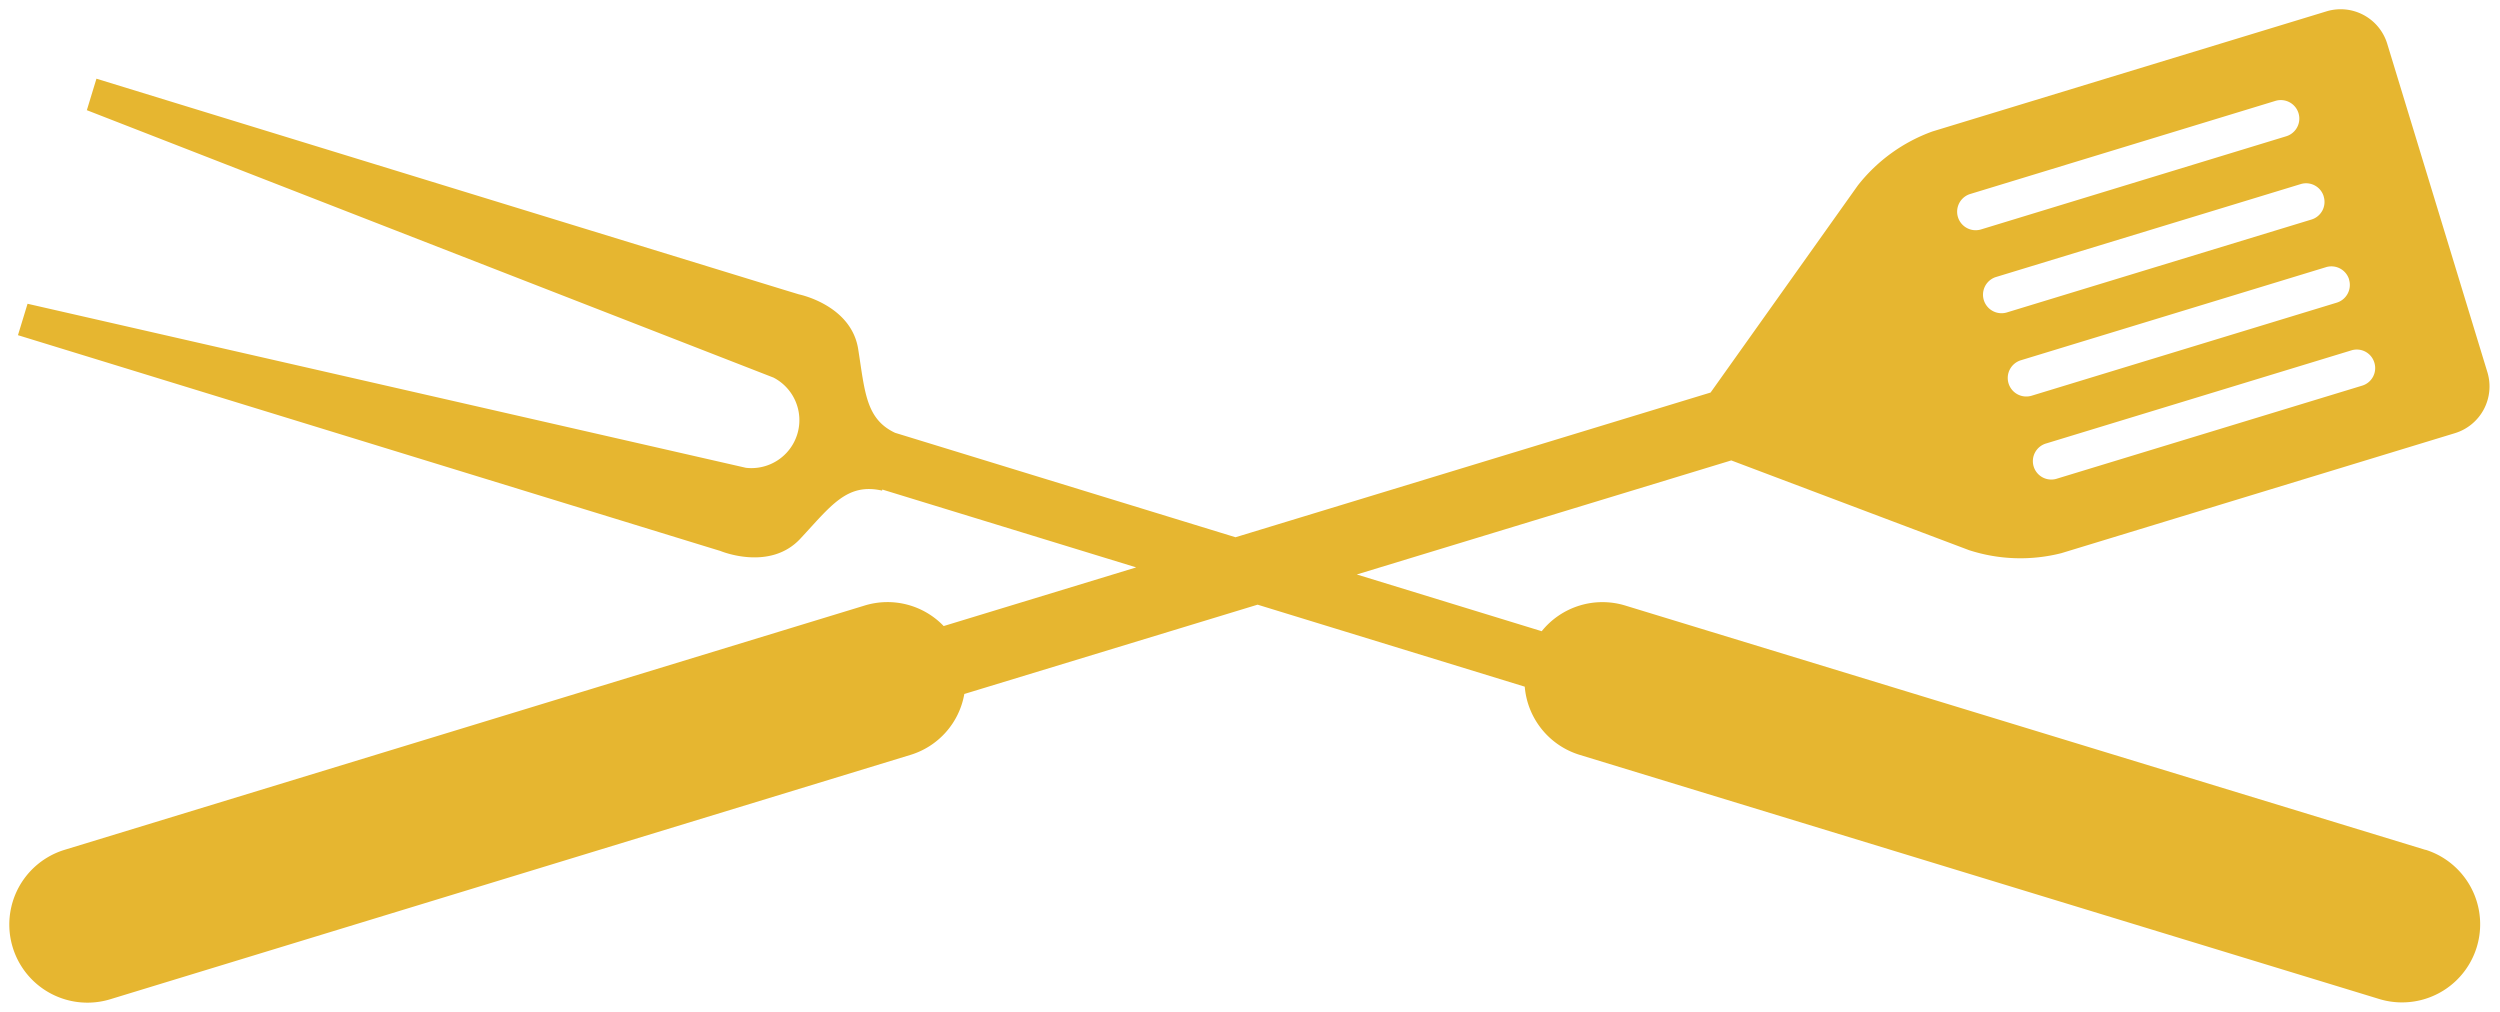
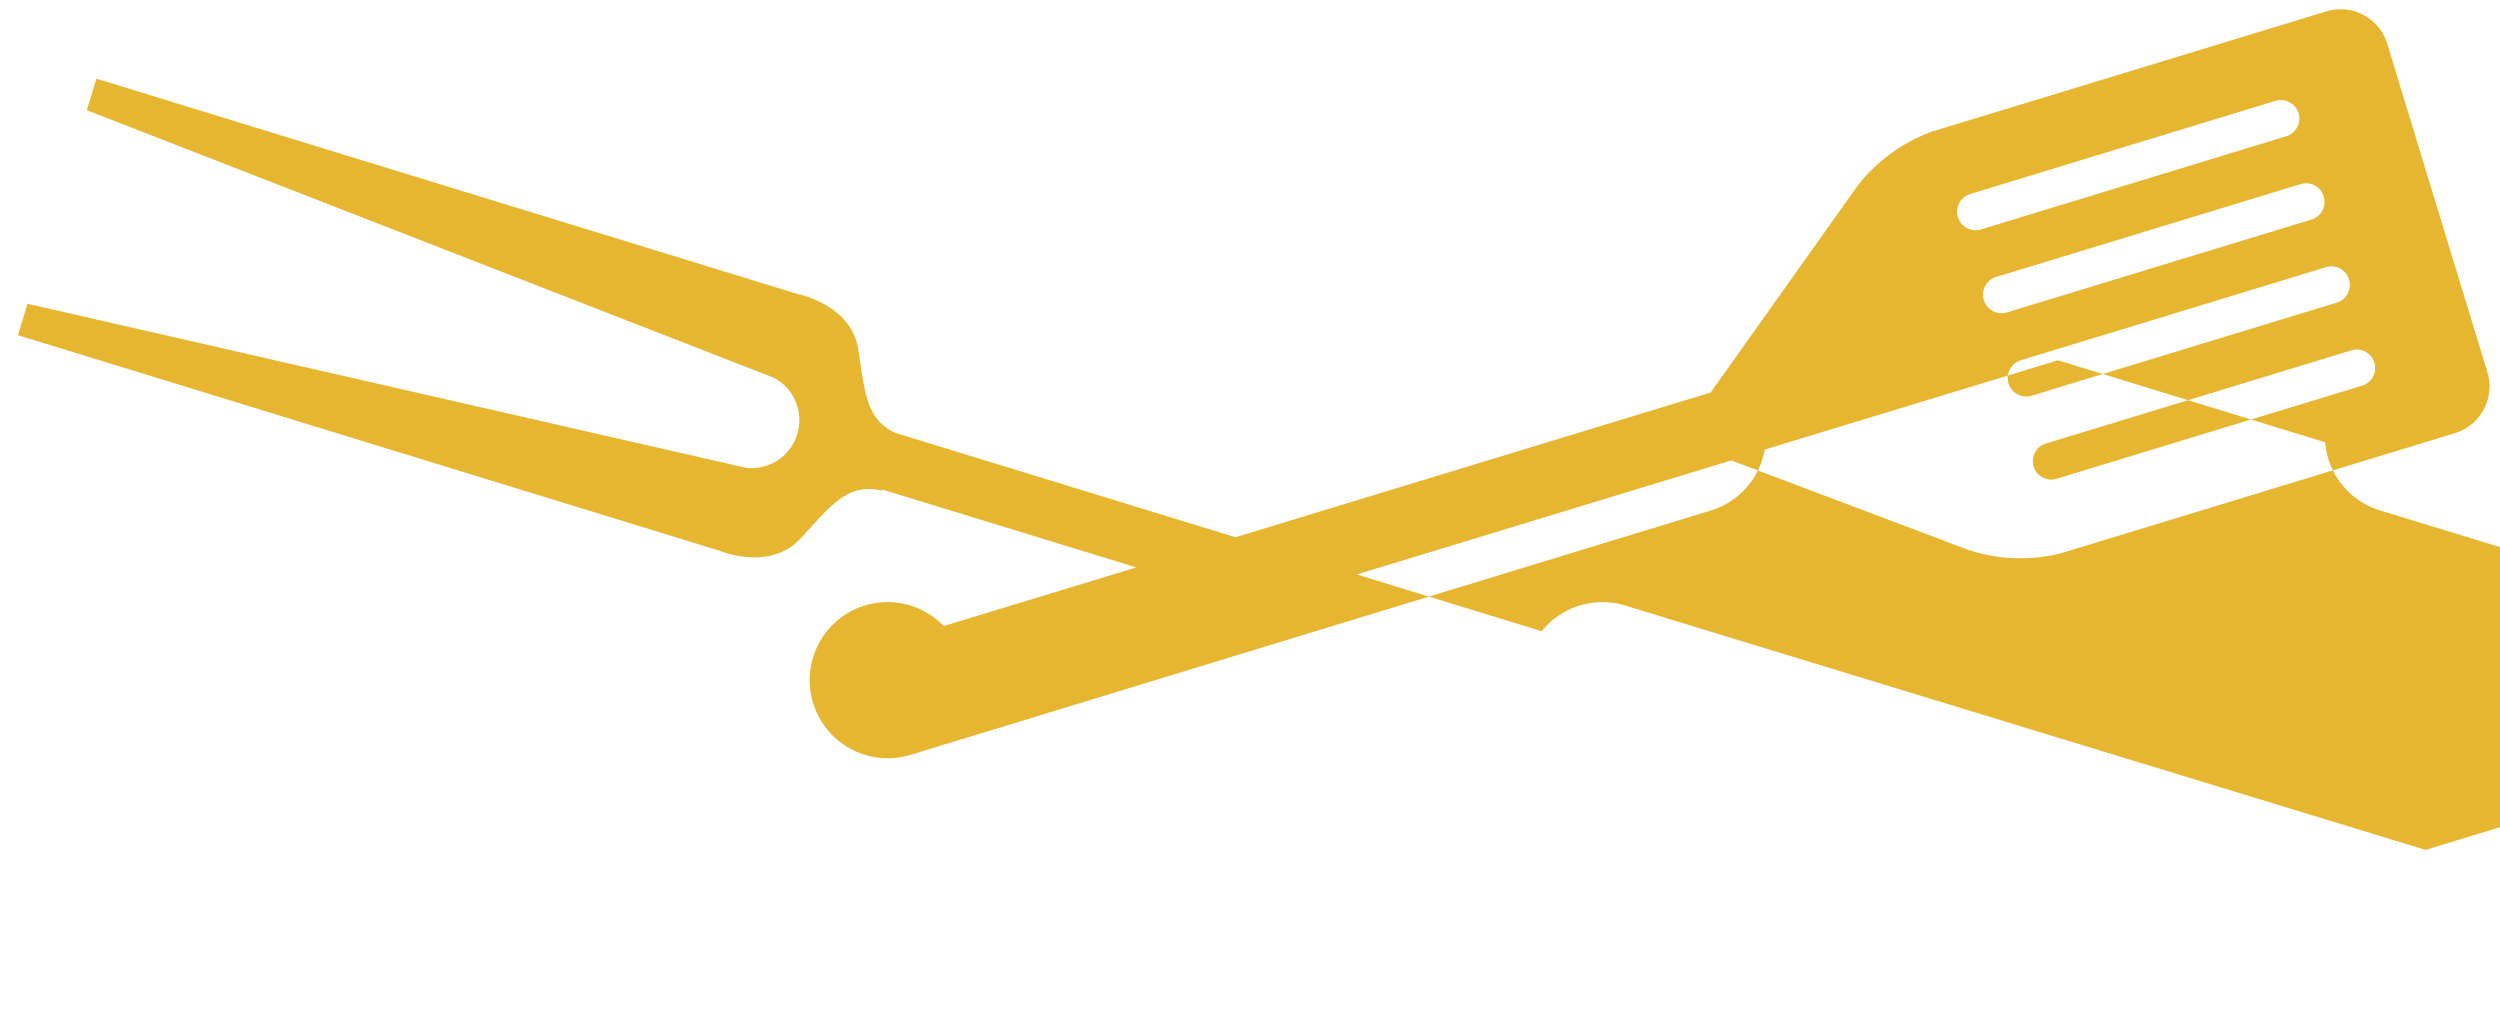
<svg xmlns="http://www.w3.org/2000/svg" width="138.092" height="55.903" viewBox="0 0 138.092 55.903">
  <defs>
    <style>
      .cls-1 {
        fill: #e6b630;
        stroke: rgba(0,0,0,0);
        stroke-miterlimit: 10;
        fill-rule: evenodd;
      }
    </style>
  </defs>
-   <path id="Pfad_50" data-name="Pfad 50" class="cls-1" d="M500.008,332.373l-44.216-13.5a4.308,4.308,0,0,0-4.607,1.42l-10.214-3.134,20.685-6.3v0l13.137,4.958a9.205,9.205,0,0,0,5.089.167l21.749-6.631A2.7,2.7,0,0,0,503.426,306l-5.537-18.156a2.691,2.691,0,0,0-3.359-1.789l-21.75,6.629a9.218,9.218,0,0,0-4.131,2.983l-8.136,11.443v0l-26.241,7.993-18.805-5.769c-1.623-.762-1.667-2.284-2.037-4.62-.383-2.443-3.27-3.026-3.27-3.026l-.784-.238-38.023-11.676-.53,1.739,37.931,14.772a2.649,2.649,0,0,1-1.525,4.982l-39.681-9.061-.53,1.735,38.021,11.681.782.239s2.716,1.14,4.408-.674,2.57-3.1,4.517-2.661l.019-.058,14.021,4.3-10.634,3.24a4.3,4.3,0,0,0-4.344-1.14l-44.211,13.5a4.315,4.315,0,1,0,2.517,8.255l44.21-13.5a4.293,4.293,0,0,0,2.968-3.363l16.2-4.933,14.756,4.529a4.311,4.311,0,0,0,3.034,3.767l44.212,13.5a4.316,4.316,0,0,0,2.518-8.256Zm-2.83-26.913a1.013,1.013,0,0,1-.67,1.268l-16.855,5.136a1.017,1.017,0,1,1-.6-1.943l16.859-5.142A1.011,1.011,0,0,1,497.178,305.46Zm-1.4-4.595a1.023,1.023,0,0,1-.674,1.279l-16.853,5.14a1.023,1.023,0,0,1-.6-1.957l16.855-5.142A1.021,1.021,0,0,1,495.783,300.866Zm-1.4-4.588a1.016,1.016,0,0,1-.672,1.276l-16.853,5.14a1.024,1.024,0,0,1-.6-1.957l16.858-5.141A1.015,1.015,0,0,1,494.381,296.277Zm-19.522-.135L491.711,291a1.022,1.022,0,0,1,.6,1.954L475.452,298.1a1.023,1.023,0,0,1-.593-1.959Z" transform="translate(-366.026 -285.427)" />
+   <path id="Pfad_50" data-name="Pfad 50" class="cls-1" d="M500.008,332.373l-44.216-13.5a4.308,4.308,0,0,0-4.607,1.42l-10.214-3.134,20.685-6.3v0l13.137,4.958a9.205,9.205,0,0,0,5.089.167l21.749-6.631A2.7,2.7,0,0,0,503.426,306l-5.537-18.156a2.691,2.691,0,0,0-3.359-1.789l-21.75,6.629a9.218,9.218,0,0,0-4.131,2.983l-8.136,11.443v0l-26.241,7.993-18.805-5.769c-1.623-.762-1.667-2.284-2.037-4.62-.383-2.443-3.27-3.026-3.27-3.026l-.784-.238-38.023-11.676-.53,1.739,37.931,14.772a2.649,2.649,0,0,1-1.525,4.982l-39.681-9.061-.53,1.735,38.021,11.681.782.239s2.716,1.14,4.408-.674,2.57-3.1,4.517-2.661l.019-.058,14.021,4.3-10.634,3.24a4.3,4.3,0,0,0-4.344-1.14a4.315,4.315,0,1,0,2.517,8.255l44.21-13.5a4.293,4.293,0,0,0,2.968-3.363l16.2-4.933,14.756,4.529a4.311,4.311,0,0,0,3.034,3.767l44.212,13.5a4.316,4.316,0,0,0,2.518-8.256Zm-2.83-26.913a1.013,1.013,0,0,1-.67,1.268l-16.855,5.136a1.017,1.017,0,1,1-.6-1.943l16.859-5.142A1.011,1.011,0,0,1,497.178,305.46Zm-1.4-4.595a1.023,1.023,0,0,1-.674,1.279l-16.853,5.14a1.023,1.023,0,0,1-.6-1.957l16.855-5.142A1.021,1.021,0,0,1,495.783,300.866Zm-1.4-4.588a1.016,1.016,0,0,1-.672,1.276l-16.853,5.14a1.024,1.024,0,0,1-.6-1.957l16.858-5.141A1.015,1.015,0,0,1,494.381,296.277Zm-19.522-.135L491.711,291a1.022,1.022,0,0,1,.6,1.954L475.452,298.1a1.023,1.023,0,0,1-.593-1.959Z" transform="translate(-366.026 -285.427)" />
</svg>